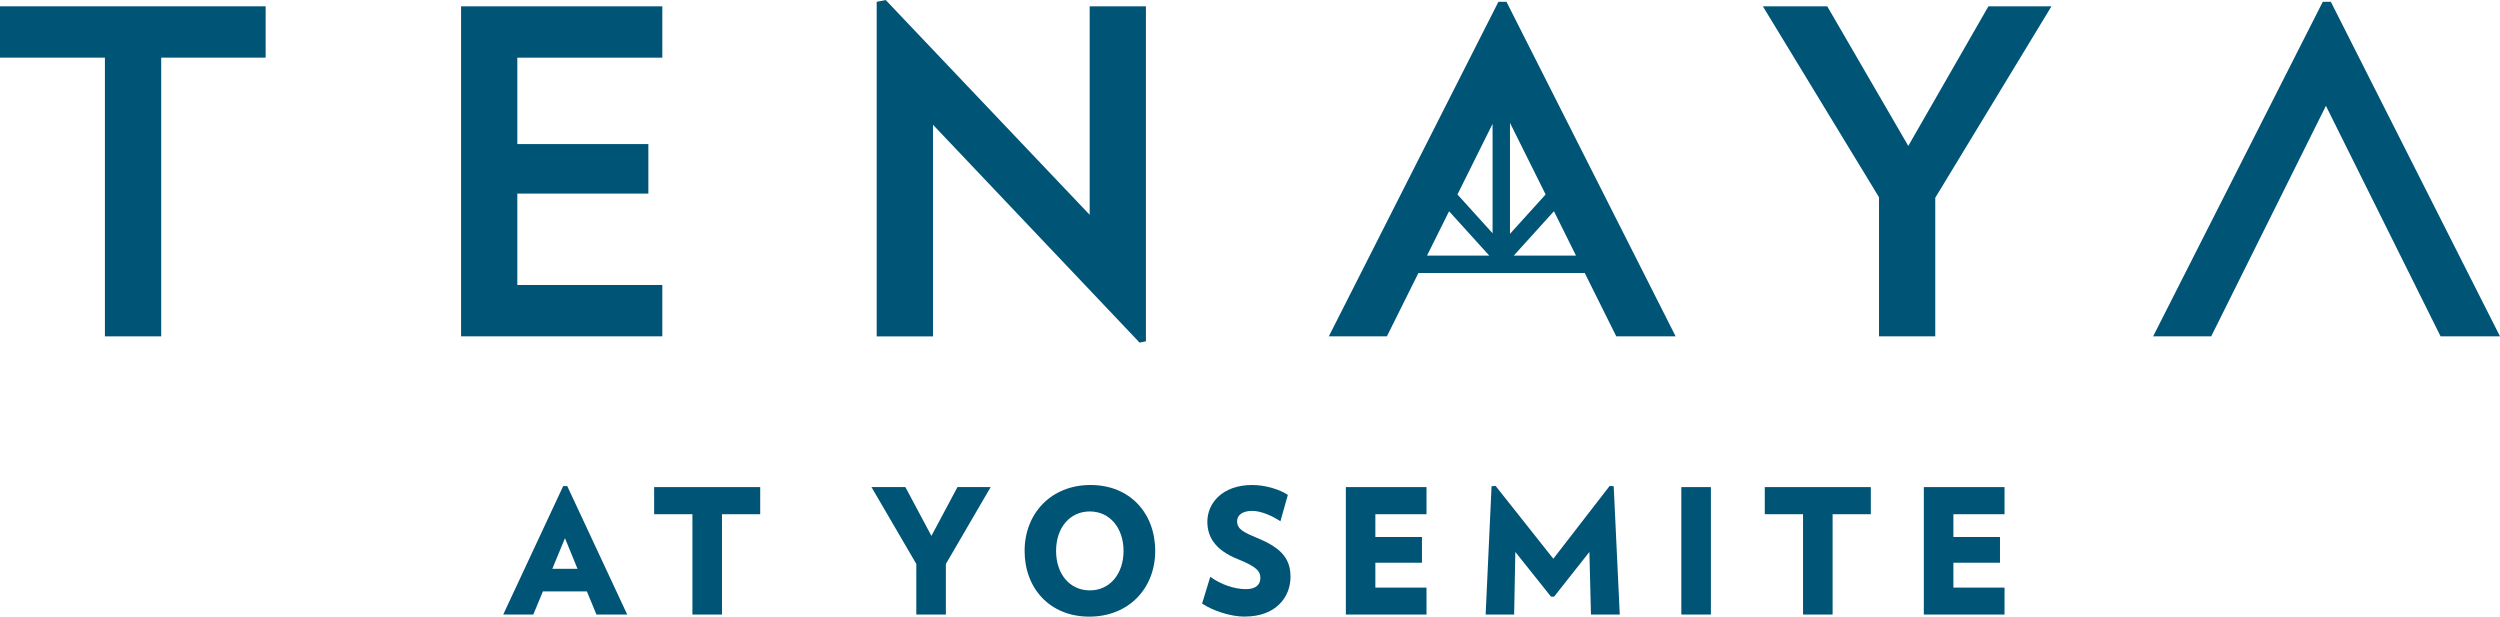
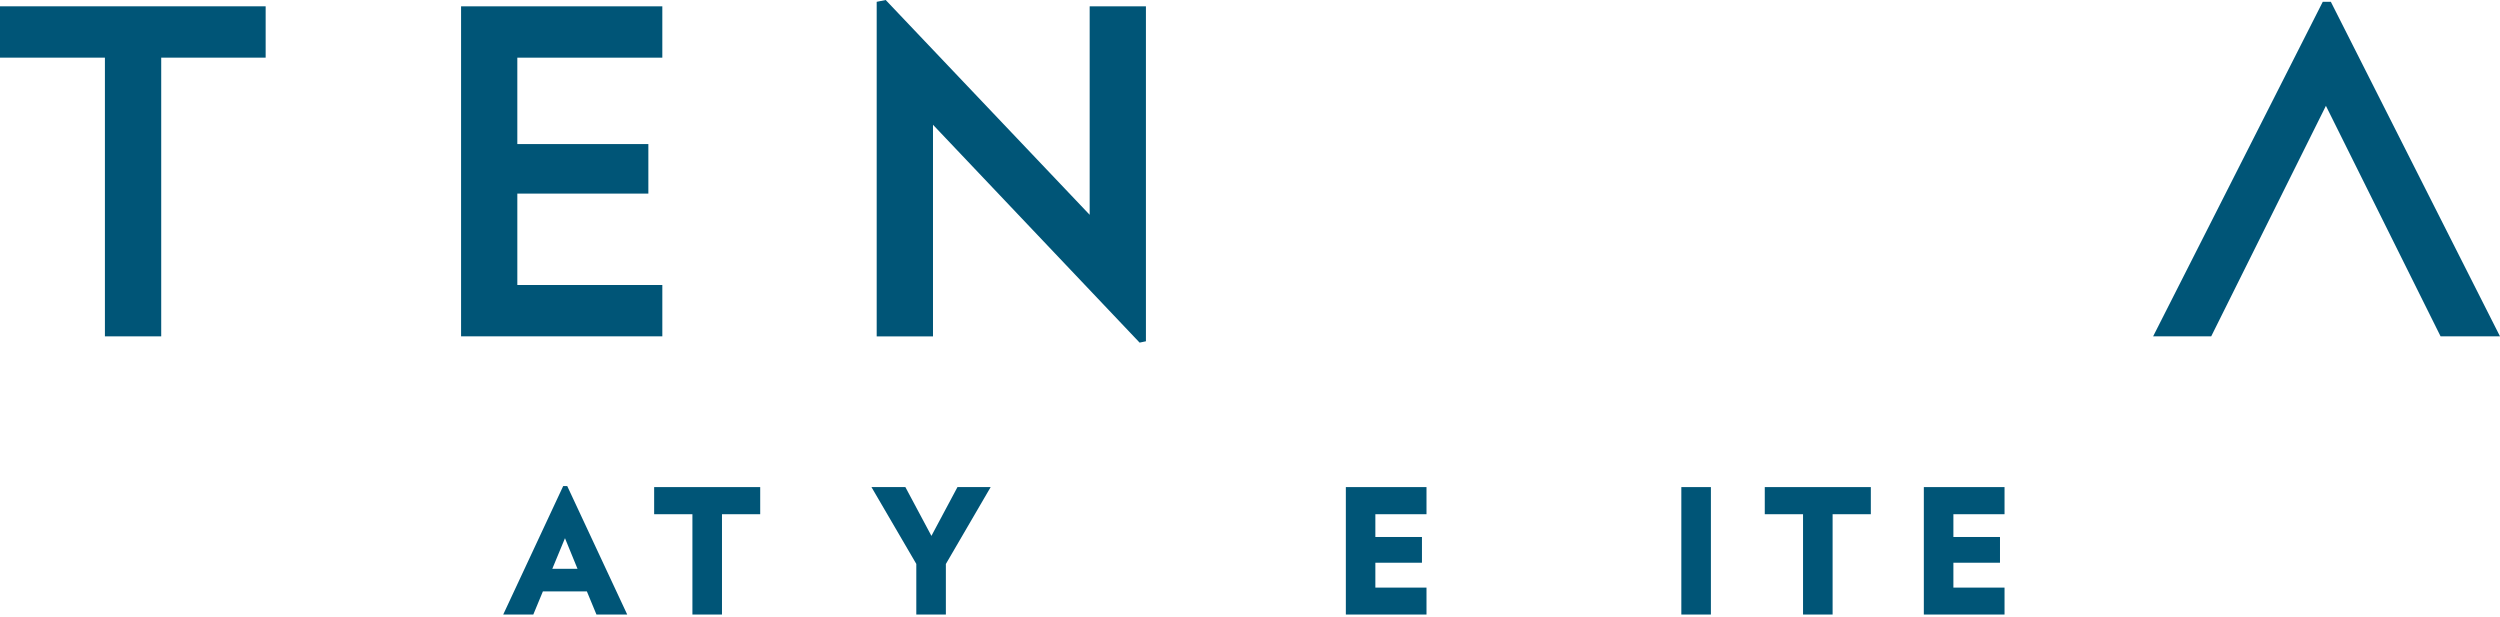
<svg xmlns="http://www.w3.org/2000/svg" id="a" viewBox="0 0 522.59 128.9">
  <defs>
    <style>.b{fill:#057;}</style>
  </defs>
  <g>
    <path class="b" d="M124.68,128.46l-2-4.83h-9.2l-2,4.83h-6.29l12.54-26.86h.84l12.54,26.86h-6.43Zm-6.58-15.96l-2.65,6.4h5.27l-2.62-6.4Z" />
    <path class="b" d="M150.92,107.49v20.97h-6.18v-20.97h-8v-5.67h22.17v5.67h-8Z" />
    <path class="b" d="M197.72,117.92v10.54h-6.18v-10.58l-9.38-16.07h7.09l5.45,10.21,5.45-10.21h6.94l-9.38,16.1Z" />
-     <path class="b" d="M227.7,128.9c-8.25,0-13.52-5.92-13.52-13.74s5.52-13.78,13.78-13.78,13.52,5.92,13.52,13.78-5.56,13.74-13.78,13.74Zm.11-21.99c-4.22,0-7.05,3.45-7.05,8.25s2.83,8.25,7.05,8.25,7.05-3.49,7.05-8.25-2.84-8.25-7.05-8.25Z" />
-     <path class="b" d="M260.26,128.9c-3.02,0-6.65-1.2-8.98-2.73l1.71-5.6c2.14,1.56,4.94,2.58,7.45,2.58,2.18,0,3.02-1.02,3.02-2.33,0-1.38-.69-2.33-4.76-3.96-4.69-1.89-6.32-4.62-6.32-7.81,0-3.89,3.16-7.67,9.38-7.67,2.91,0,5.89,1.02,7.45,2.07l-1.56,5.52c-1.53-1.05-4-2.18-5.89-2.18-2.25,0-3.16,1.05-3.16,2.14,0,1.74,1.34,2.33,4.69,3.74,4.98,2.11,6.47,4.51,6.47,7.92,0,4.25-3.09,8.29-9.49,8.29Z" />
    <path class="b" d="M281.33,128.46v-26.64h16.86v5.67h-10.69v4.76h9.74v5.38h-9.74v5.2h10.69v5.63h-16.86Z" />
-     <path class="b" d="M332.57,128.46l-.33-13.08-7.38,9.34h-.65l-7.45-9.34-.25,13.08h-5.96l1.24-26.82,.84-.07,12.07,15.23,11.78-15.23,.84,.07,1.27,26.82h-6Z" />
    <path class="b" d="M351.46,128.46v-26.64h6.18v26.64h-6.18Z" />
    <path class="b" d="M383.08,107.49v20.97h-6.18v-20.97h-8v-5.67h22.17v5.67h-8Z" />
    <path class="b" d="M402.15,128.46v-26.64h16.87v5.67h-10.69v4.76h9.74v5.38h-9.74v5.2h10.69v5.63h-16.87Z" />
  </g>
  <g>
    <path class="b" d="M33.7,12.05v58.26h-11.77V12.05H0V1.32H55.53V12.05h-21.84Z" />
    <path class="b" d="M96.38,70.31V1.32h42.07V12.05h-30.31V30.12h27.39v10.35h-27.39v19.11h30.31v10.73h-42.07Z" />
    <path class="b" d="M238.23,71.63l-43.2-45.55v44.24h-11.77V.38l1.88-.38,42.64,44.9V1.32h11.76V71.34l-1.32,.28Z" />
-     <path class="b" d="M404.54,41.32v28.99h-11.76v-29.08L368.5,1.32h13.46l16.94,29.18L415.65,1.32h13.18l-24.28,40Z" />
    <polygon class="b" points="450.08 70.31 485.54 .38 487.23 .38 522.59 70.31 510.17 70.31 486.2 22.12 462.22 70.31 450.08 70.31" />
-     <path class="b" d="M337.85,70.31h12.42L314.91,.38h-1.69l-35.45,69.93h12.14l6.59-13.24h34.77l6.59,13.24Zm-25.85-21.55l-7.34-8.11,7.34-14.76v22.87Zm3.64-23.08l7.45,14.97-7.45,8.23V25.67Zm-12.73,18.48l8.4,9.27h-13.01l4.61-9.27Zm13.52,9.27l8.4-9.28,4.61,9.28h-13.01Z" />
  </g>
</svg>